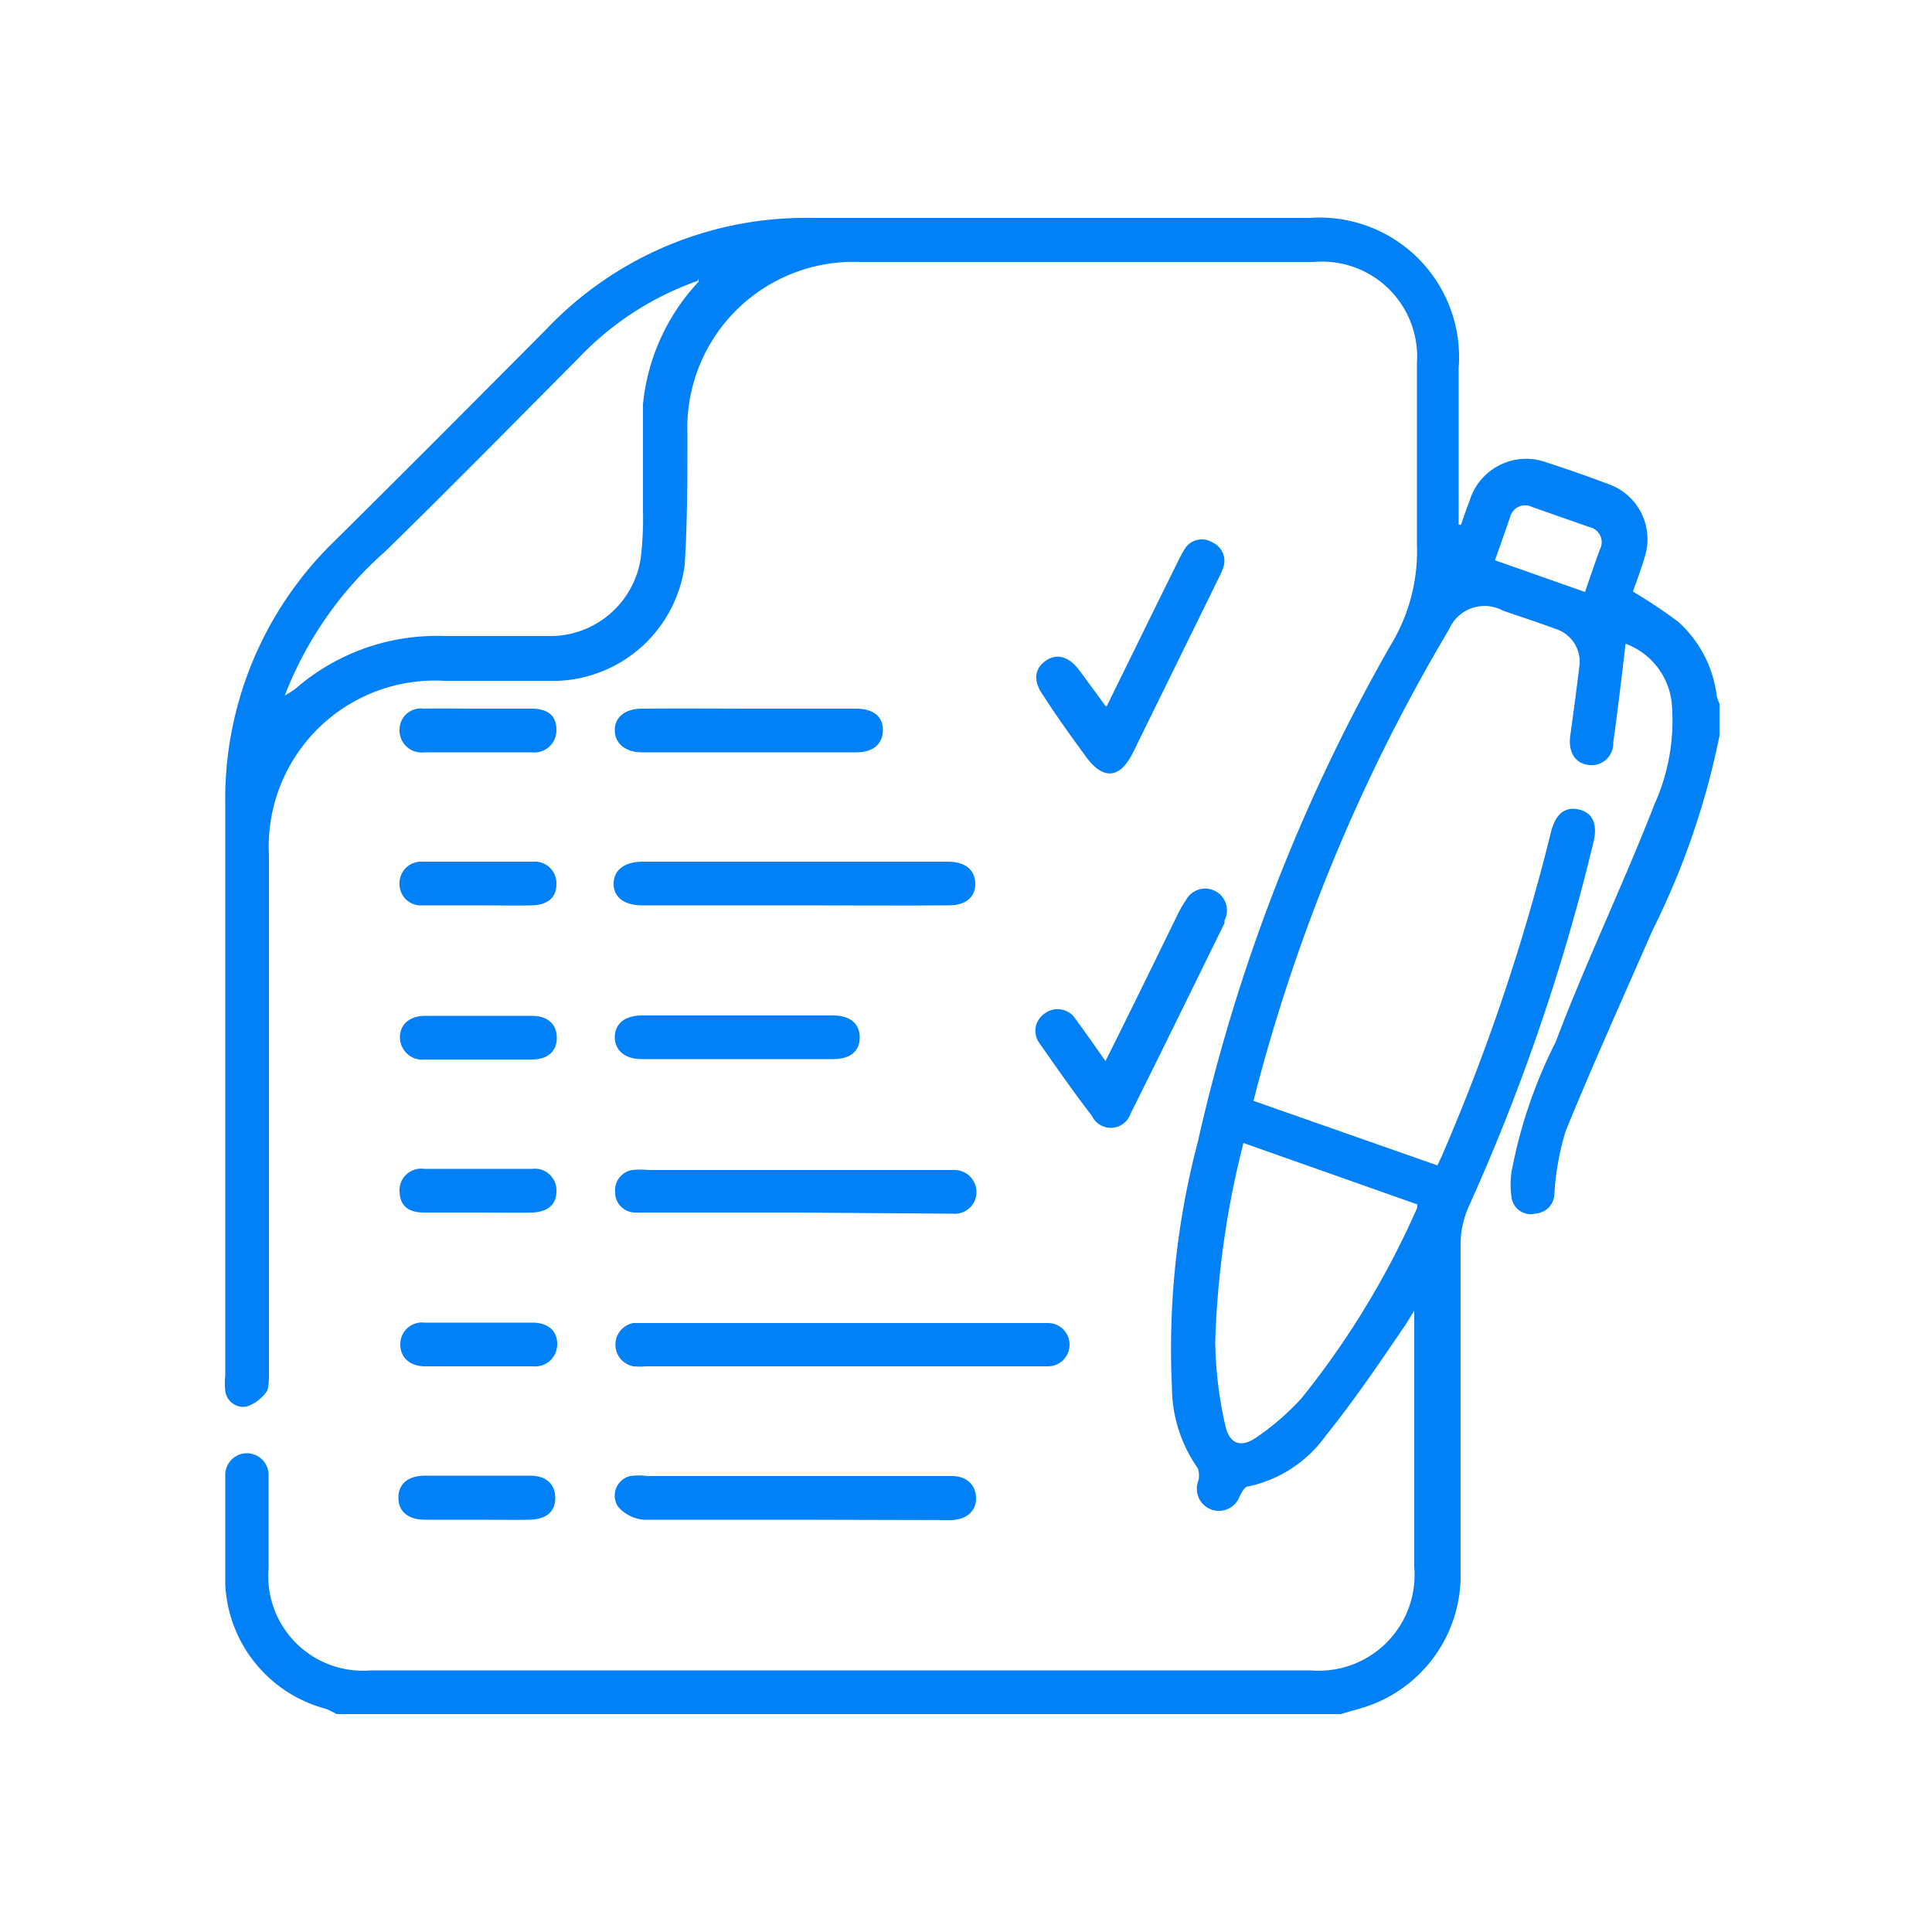
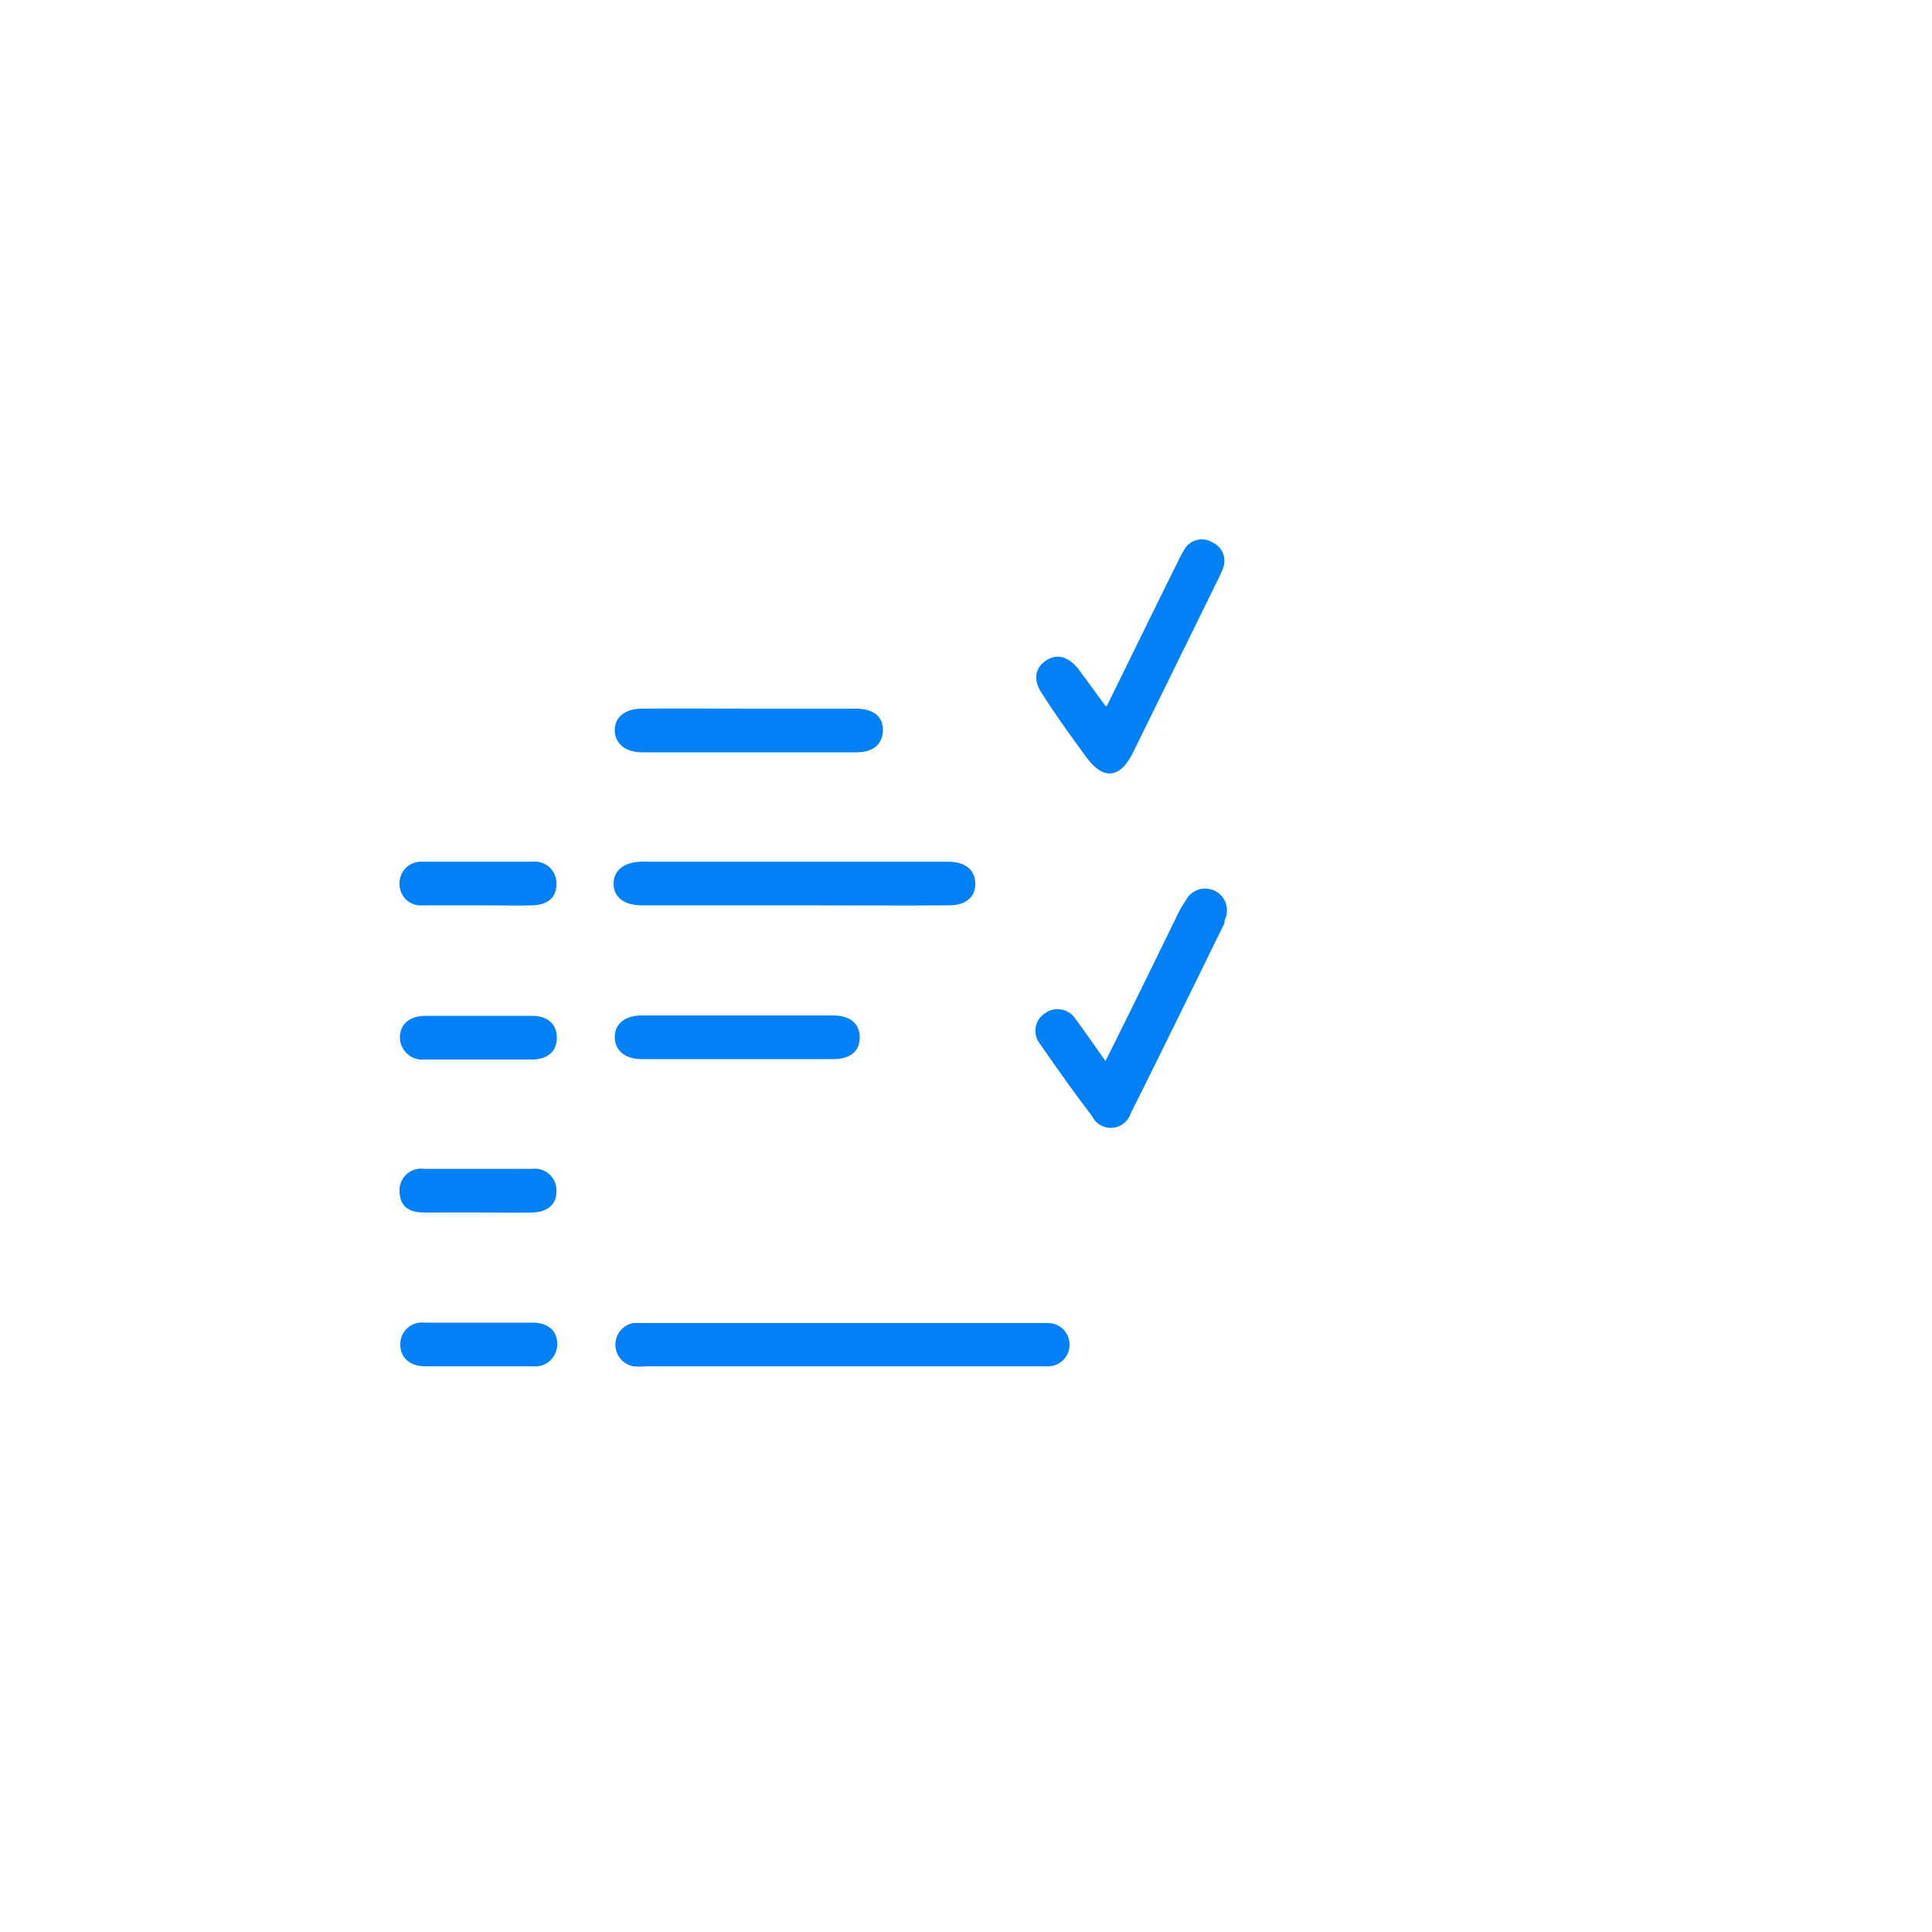
<svg xmlns="http://www.w3.org/2000/svg" id="Слой_1" data-name="Слой 1" viewBox="0 0 50 50">
  <defs>
    <style>.cls-1{fill:#0181f5;}</style>
  </defs>
-   <path class="cls-1" d="M8.71,44.36a1.92,1.92,0,0,0-.29-.14A3.5,3.5,0,0,1,5.83,41c0-.94,0-1.89,0-2.83a.56.56,0,1,1,1.12,0c0,.81,0,1.61,0,2.42a2.45,2.45,0,0,0,2.64,2.64H33.93a2.48,2.48,0,0,0,2.67-2.69V33.92c-.12.19-.18.3-.25.4-.68,1-1.32,1.94-2.05,2.85a3.31,3.31,0,0,1-2,1.3c-.09,0-.17.16-.22.26a.57.57,0,0,1-1.07-.4A.57.57,0,0,0,31,38a3.66,3.66,0,0,1-.67-2.09A21,21,0,0,1,31,29.55,46.31,46.31,0,0,1,36,16.68a4.67,4.67,0,0,0,.67-2.59c0-1.56,0-3.12,0-4.69A2.46,2.46,0,0,0,34,6.78c-3.92,0-7.83,0-11.75,0a4.3,4.3,0,0,0-4.46,4.45c0,1.13,0,2.27-.07,3.39a3.45,3.45,0,0,1-3.28,3c-1,0-2,0-2.94,0a4.3,4.3,0,0,0-4.54,4.52V35.52c0,.16,0,.37-.05.48a1.07,1.07,0,0,1-.52.4A.47.47,0,0,1,5.83,36a1.89,1.89,0,0,1,0-.41c0-4.91,0-9.81,0-14.71A9.3,9.3,0,0,1,8.66,14c1.84-1.82,3.66-3.65,5.48-5.48A9.25,9.25,0,0,1,21,5.64c4.3,0,8.59,0,12.89,0a3.61,3.61,0,0,1,3.86,3.88v4.06h.06c.07-.2.14-.41.22-.61a1.53,1.53,0,0,1,2-1c.53.17,1.07.36,1.6.56a1.51,1.51,0,0,1,.93,1.9c-.09.31-.21.62-.3.88a13.21,13.21,0,0,1,1.17.78,3.08,3.08,0,0,1,1,1.93,1.07,1.07,0,0,0,.07.19v.83s0,0,0,0a20.14,20.14,0,0,1-1.74,5.05c-.75,1.72-1.53,3.44-2.24,5.18a6.91,6.91,0,0,0-.29,1.57c0,.31-.17.53-.5.57a.5.5,0,0,1-.61-.42,2.16,2.16,0,0,1,0-.67,12.52,12.52,0,0,1,1.14-3.35C41,25,42,22.91,42.82,20.81a5.27,5.27,0,0,0,.45-2.54,1.84,1.84,0,0,0-1.2-1.61c-.1.84-.2,1.7-.32,2.56a.56.56,0,0,1-.68.57c-.33-.06-.49-.36-.43-.76.08-.59.16-1.17.23-1.76a.89.89,0,0,0-.63-1c-.45-.17-.9-.31-1.35-.47a1,1,0,0,0-1.39.49,46.14,46.14,0,0,0-5.06,12.2l4.76,1.67c.07-.15.12-.25.16-.35a53,53,0,0,0,2.78-8.28c.12-.47.36-.66.72-.58s.49.38.38.84A53,53,0,0,1,38,31.25a2.37,2.37,0,0,0-.2.94c0,2.84,0,5.67,0,8.51a3.58,3.58,0,0,1-2.69,3.54l-.41.12ZM18.05,7.27a7.86,7.86,0,0,0-3.08,2c-1.66,1.67-3.31,3.35-5,5A9.57,9.57,0,0,0,7.37,18a2.62,2.62,0,0,0,.27-.17,5.57,5.57,0,0,1,3.85-1.37c.94,0,1.89,0,2.83,0a2.37,2.37,0,0,0,2.26-2,8.58,8.58,0,0,0,.06-1.24c0-.92,0-1.85,0-2.76a5.42,5.42,0,0,1,1.44-3.17l0-.08ZM32.18,29.58a23.6,23.6,0,0,0-.73,5.16,10.36,10.36,0,0,0,.26,2.15c.11.49.41.59.82.3a6.61,6.61,0,0,0,1.15-1,21.92,21.92,0,0,0,3-4.94s0-.05,0-.08ZM38.69,14.5l2.33.82c.13-.38.25-.73.38-1.09a.4.4,0,0,0-.27-.59l-1.48-.52a.4.4,0,0,0-.57.27Z" />
  <path class="cls-1" d="M21.79,35.36H16.73a1.9,1.9,0,0,1-.34,0,.57.57,0,0,1,0-1.12H27.12a.56.56,0,1,1,0,1.12c-.52,0-1,0-1.55,0Z" />
-   <path class="cls-1" d="M20.58,39.33c-1.31,0-2.62,0-3.93,0A1,1,0,0,1,16,39a.52.52,0,0,1,.31-.8,1.71,1.71,0,0,1,.45,0h7.87c.39,0,.62.23.63.56s-.23.57-.65.58Z" />
-   <path class="cls-1" d="M20.58,31.38H16.42a.52.52,0,0,1-.5-.53.53.53,0,0,1,.44-.57,2,2,0,0,1,.42,0h7.9a.57.57,0,0,1,.59.6.56.56,0,0,1-.61.53Z" />
  <path class="cls-1" d="M20.62,23.43h-4c-.47,0-.74-.21-.74-.56s.28-.57.75-.57h7.9c.45,0,.7.21.71.56s-.24.57-.68.57C23.26,23.44,21.94,23.43,20.62,23.43Z" />
  <path class="cls-1" d="M28.61,27.46c.65-1.3,1.26-2.55,1.87-3.8a2.6,2.6,0,0,1,.21-.36.56.56,0,0,1,1,.52l0,.07c-.81,1.65-1.61,3.29-2.43,4.93a.54.54,0,0,1-1,.06c-.47-.61-.91-1.24-1.35-1.87a.54.54,0,0,1,.14-.79.55.55,0,0,1,.77.13C28.07,26.69,28.32,27.05,28.61,27.46Z" />
  <path class="cls-1" d="M28.64,18.28c.62-1.26,1.23-2.51,1.85-3.76a3.47,3.47,0,0,1,.18-.33.52.52,0,0,1,.71-.15.52.52,0,0,1,.27.67,2.92,2.92,0,0,1-.14.31l-2.19,4.46c-.34.68-.77.71-1.21.11S27.34,18.53,27,18c-.26-.36-.24-.68.05-.89s.6-.13.87.22l.69.94Z" />
  <path class="cls-1" d="M19.4,18.34c.92,0,1.84,0,2.75,0,.45,0,.7.2.7.55s-.24.58-.68.58H16.62c-.43,0-.7-.22-.71-.56s.26-.57.7-.57C17.54,18.33,18.47,18.34,19.4,18.34Z" />
  <path class="cls-1" d="M19.07,26.28h2.49c.44,0,.69.21.69.57s-.25.56-.69.56q-2.47,0-4.95,0c-.43,0-.7-.22-.7-.57s.27-.56.7-.56Z" />
-   <path class="cls-1" d="M12.35,39.33H11c-.45,0-.69-.22-.69-.57s.24-.56.66-.57h2.75c.43,0,.65.23.65.58s-.23.55-.66.56S12.81,39.33,12.35,39.33Z" />
  <path class="cls-1" d="M12.37,31.38c-.46,0-.93,0-1.39,0s-.63-.21-.64-.55a.56.56,0,0,1,.64-.58q1.39,0,2.79,0a.56.56,0,0,1,.63.59c0,.33-.23.53-.63.54S12.84,31.38,12.37,31.38Z" />
  <path class="cls-1" d="M12.38,23.43c-.48,0-1,0-1.44,0a.55.55,0,0,1-.6-.53.56.56,0,0,1,.59-.6c1,0,1.92,0,2.87,0a.56.56,0,0,1,.6.59c0,.34-.23.53-.63.54S12.84,23.43,12.38,23.43Z" />
-   <path class="cls-1" d="M12.37,18.34c.46,0,.93,0,1.39,0s.65.22.64.57a.57.57,0,0,1-.63.56q-1.39,0-2.79,0a.57.57,0,0,1-.64-.58.55.55,0,0,1,.63-.55C11.44,18.33,11.9,18.34,12.37,18.34Z" />
  <path class="cls-1" d="M12.34,35.36H11c-.4,0-.65-.24-.64-.58a.56.56,0,0,1,.63-.55h2.79c.41,0,.65.22.64.57a.57.57,0,0,1-.63.56Z" />
  <path class="cls-1" d="M12.35,27.42H11a.58.58,0,0,1-.65-.57c0-.34.25-.56.66-.56h2.75c.42,0,.65.22.65.57s-.24.56-.65.56Z" />
</svg>